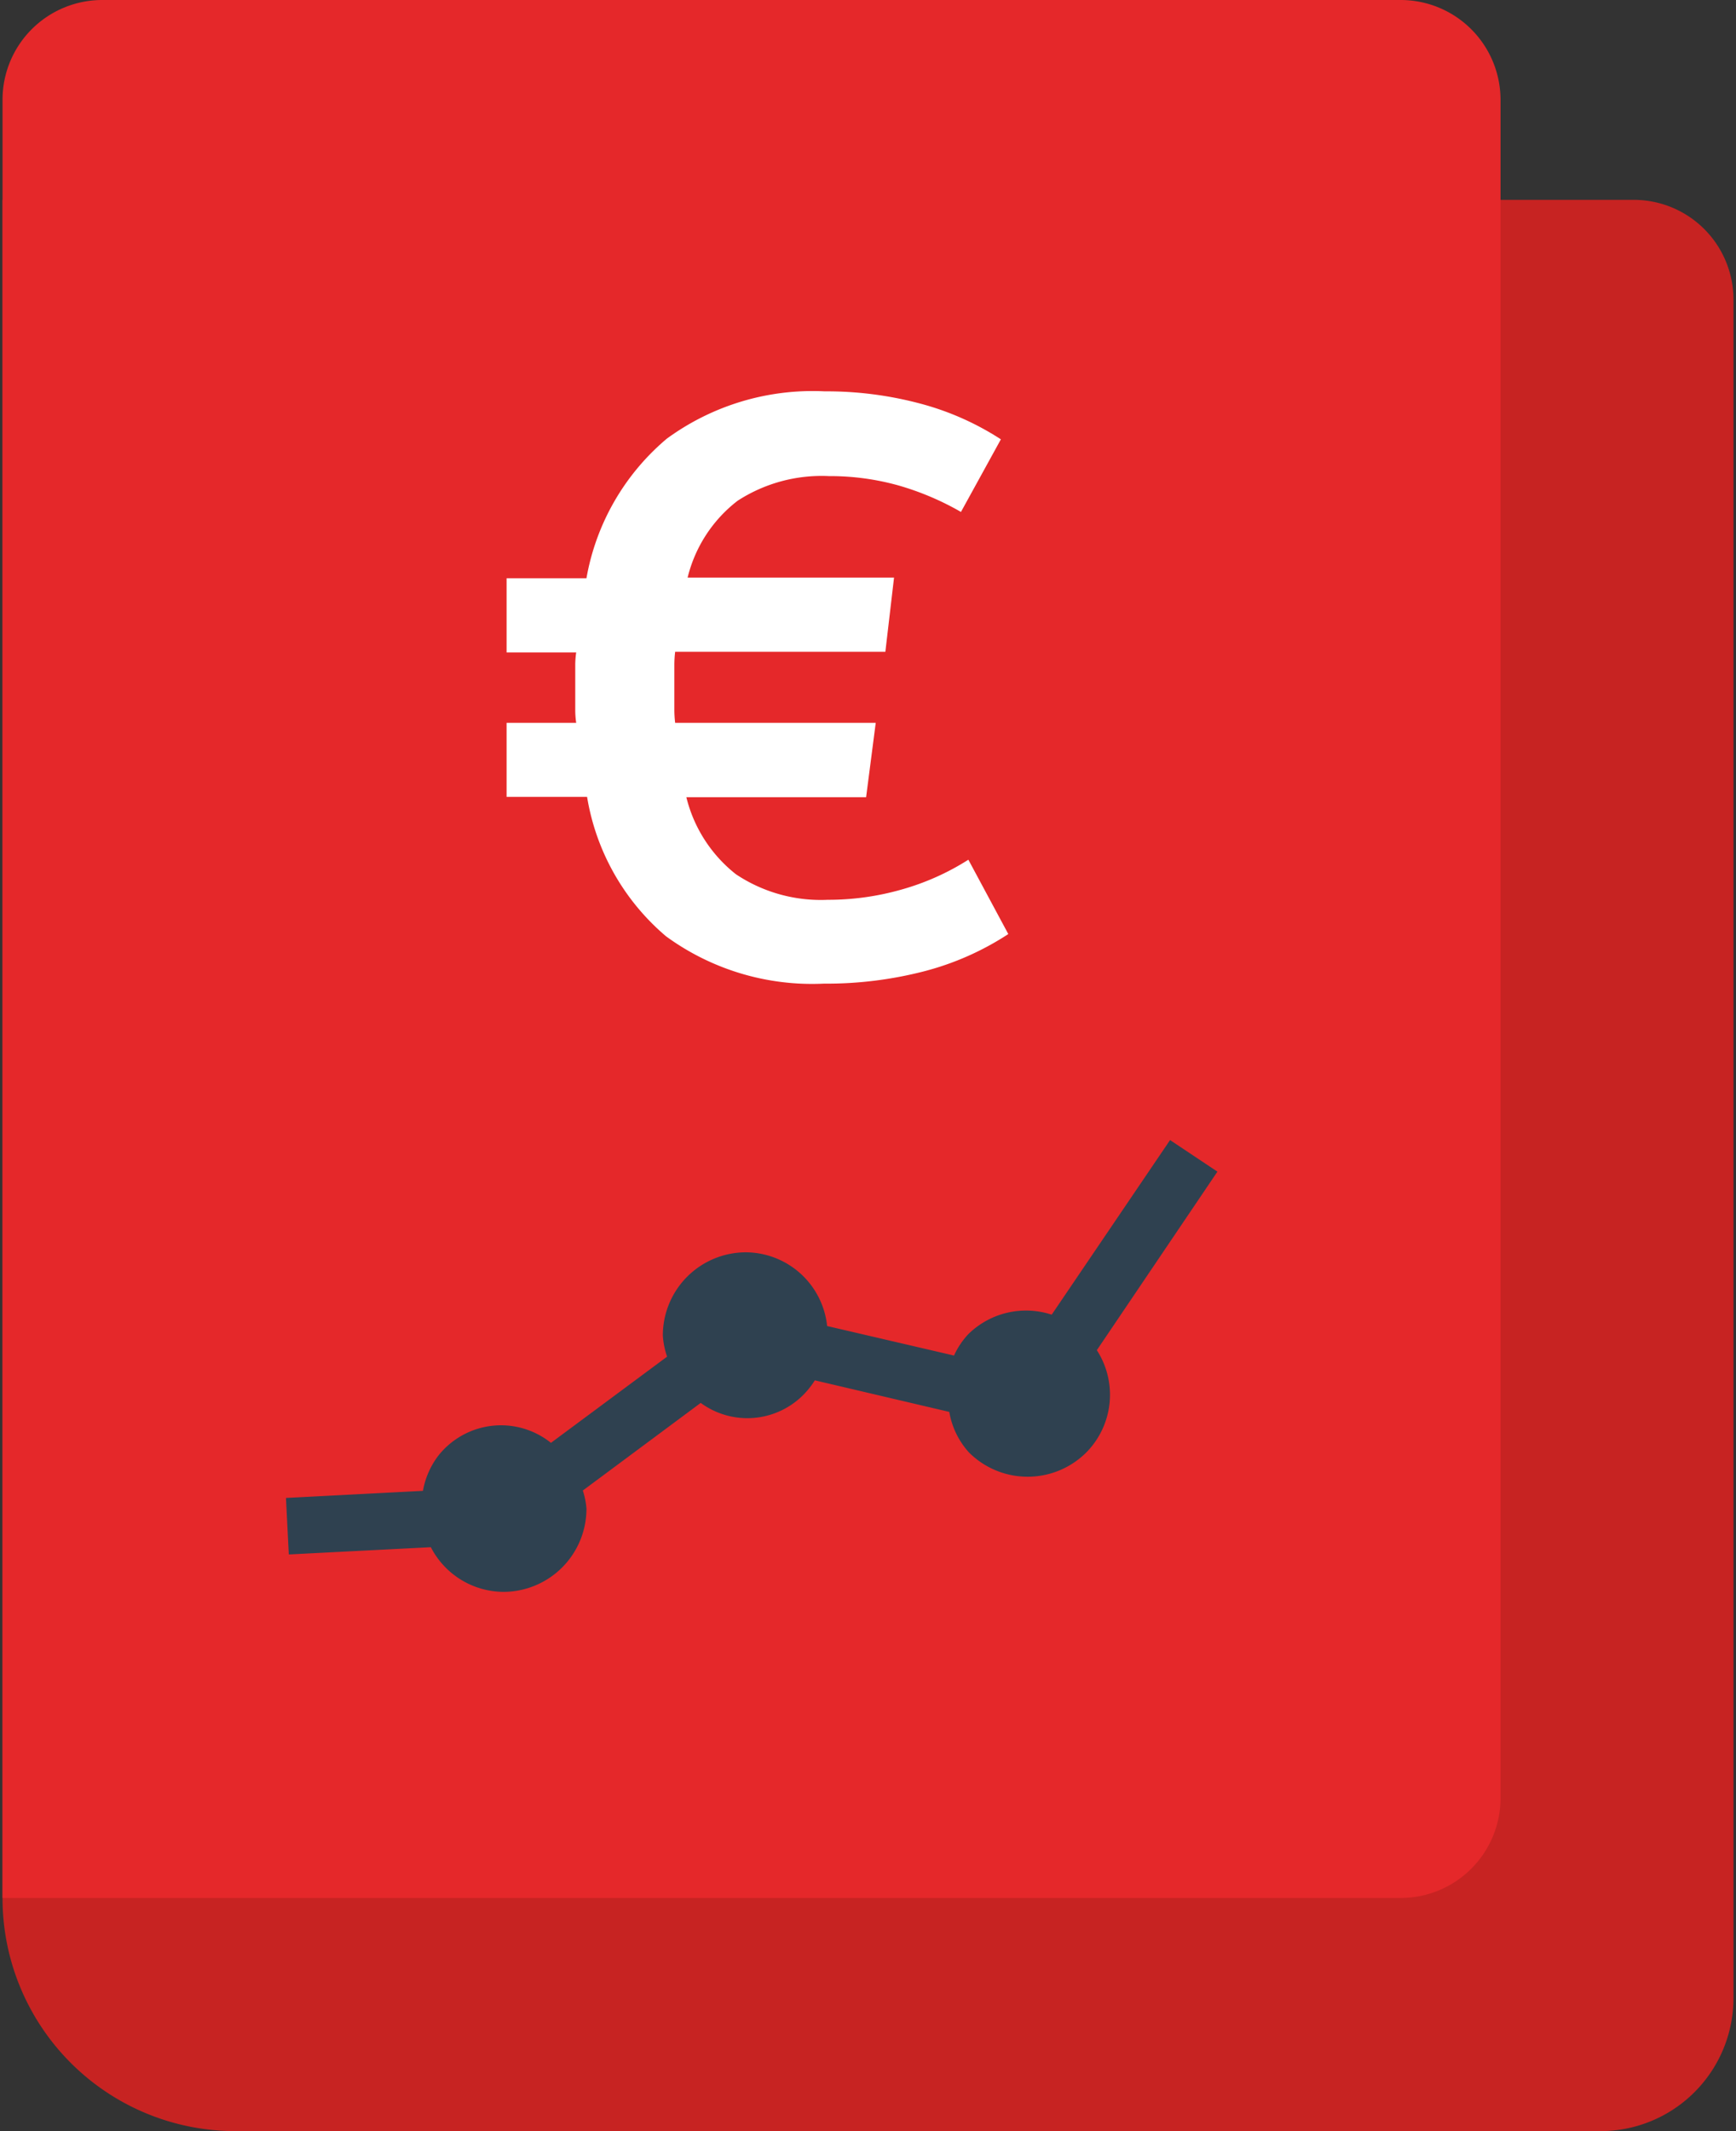
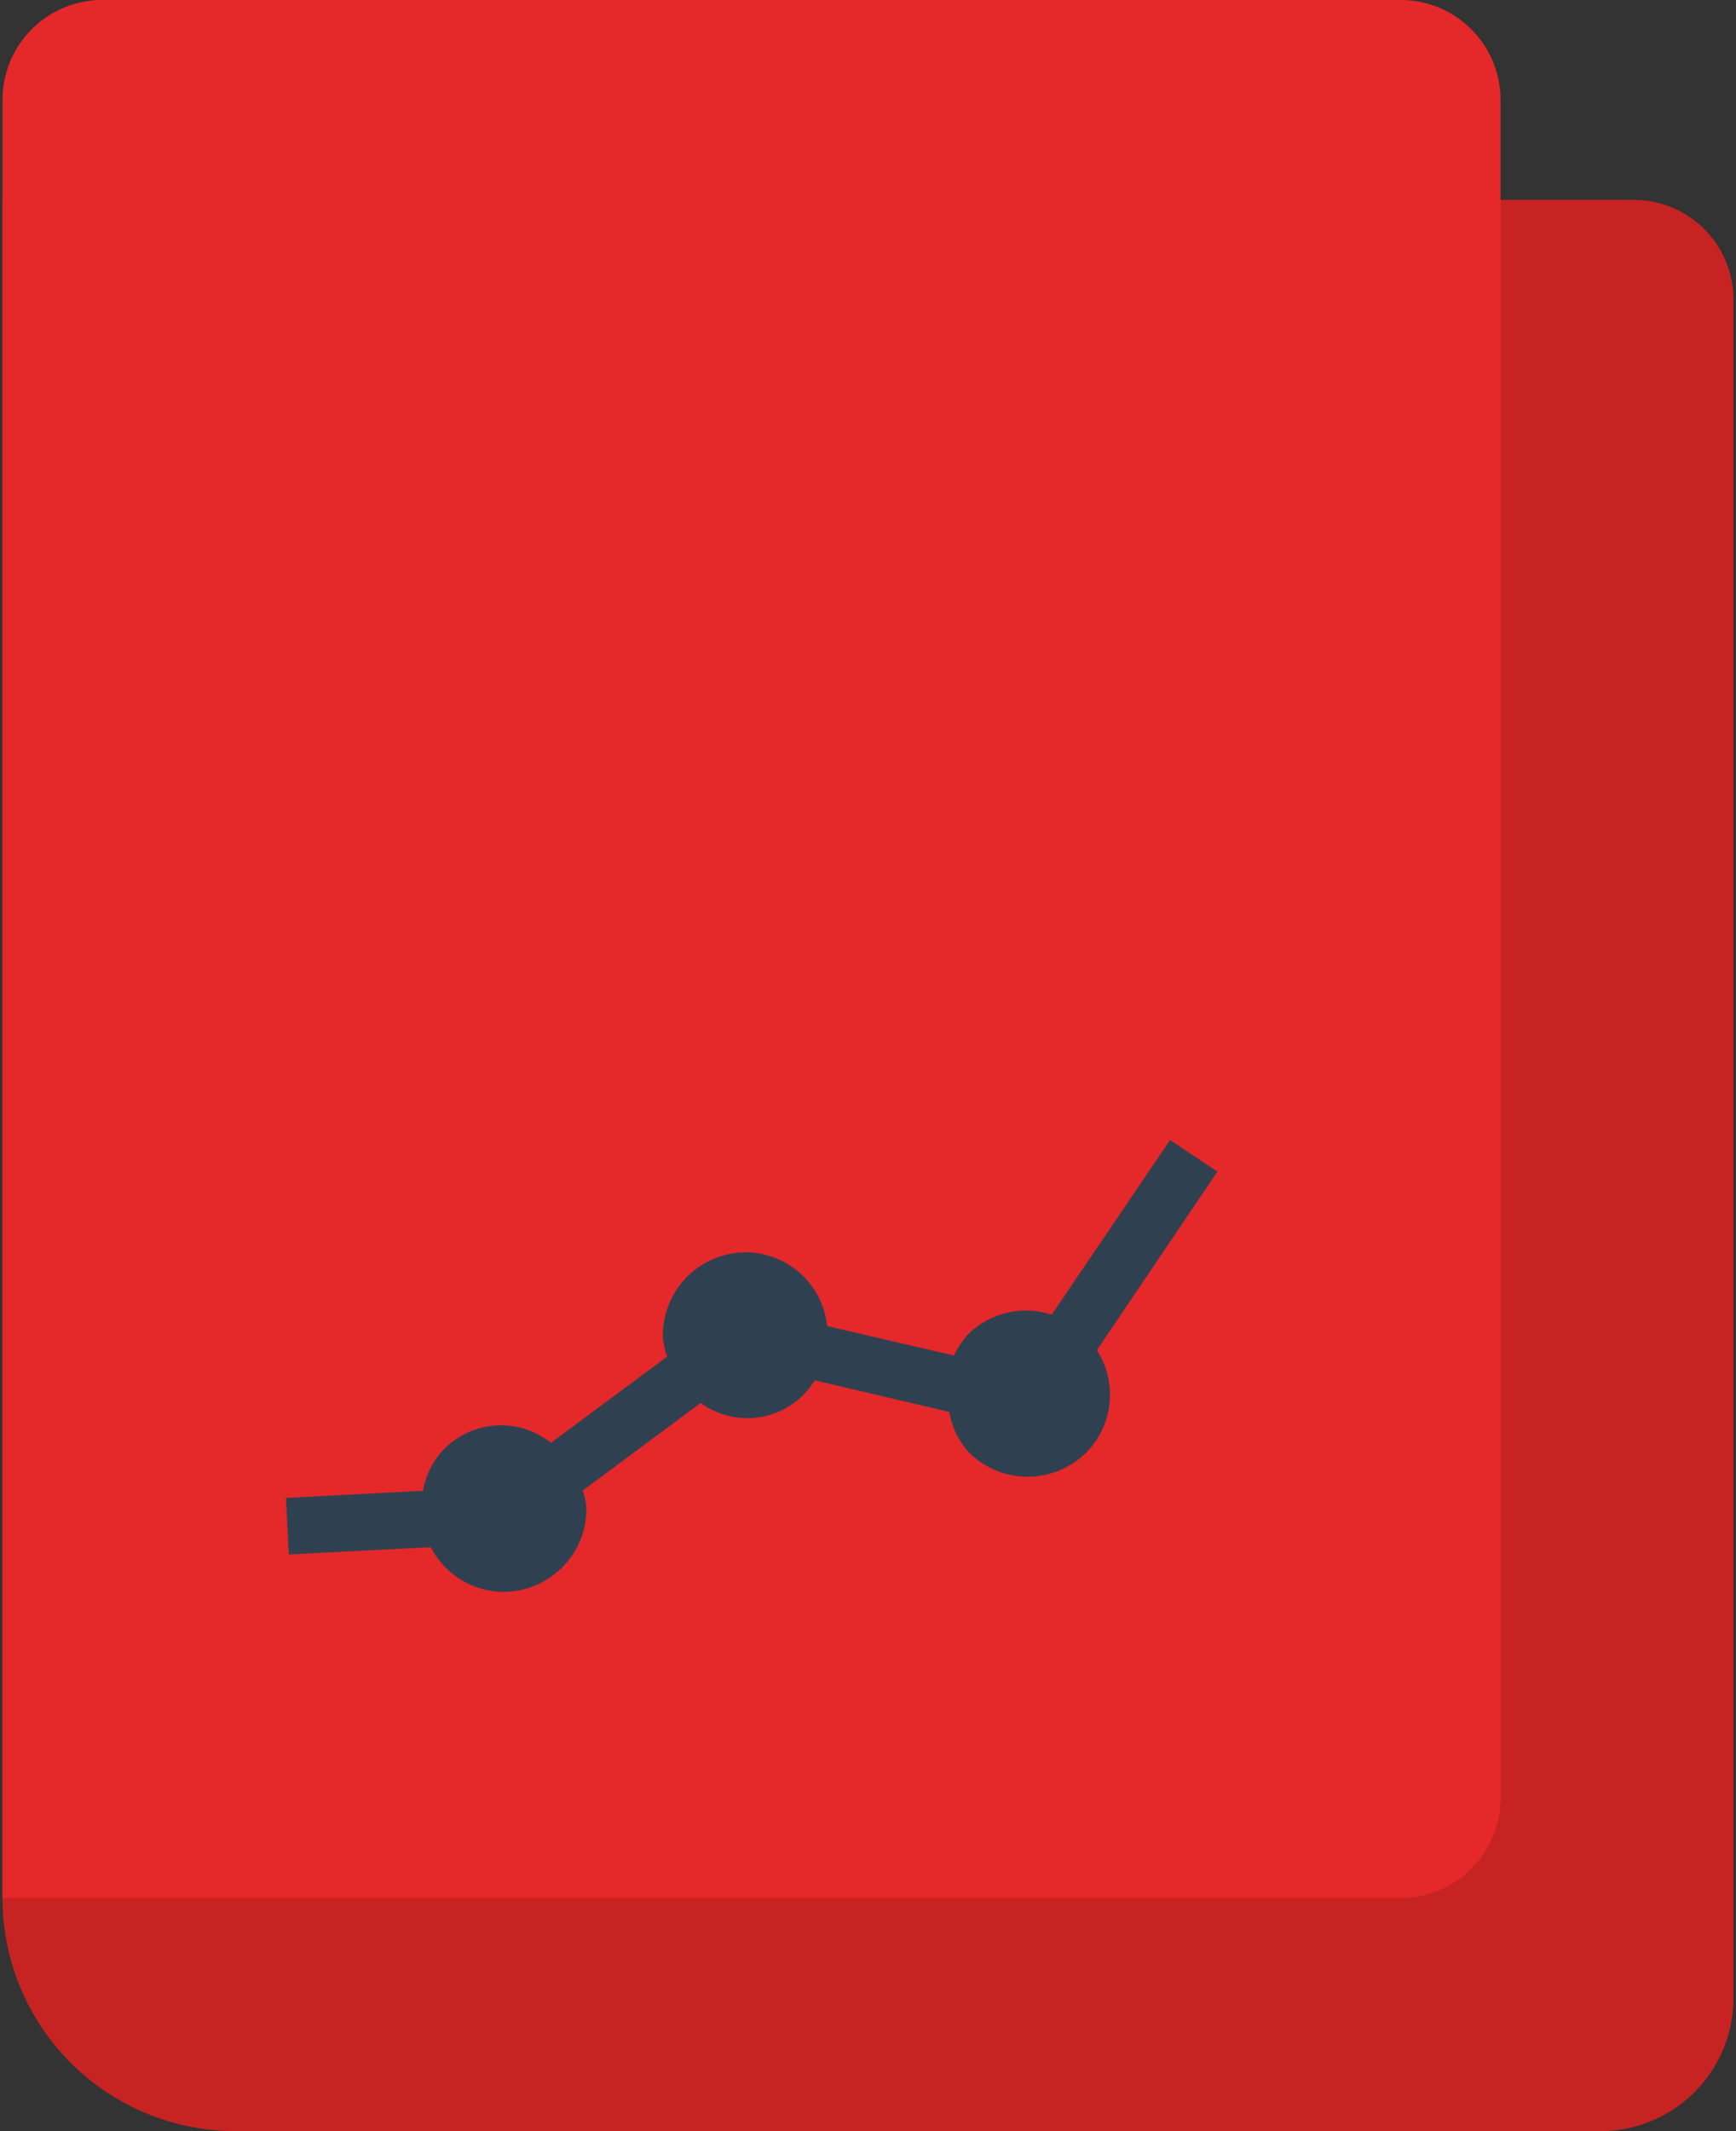
<svg xmlns="http://www.w3.org/2000/svg" id="Calque_1" data-name="Calque 1" width="110" height="135" viewBox="0 0 110 135">
  <rect x="0" y="0" width="110" height="135" fill="#333333" stroke="none" />
  <defs>
    <style>.cls-1{fill:#c72322;}.cls-2{fill:#e5282a;}.cls-3{fill:#2f4150;}.cls-4{fill:#fff;}</style>
  </defs>
  <title>livret-epargne-illamorce</title>
  <path class="cls-1" d="M109.84,19V126.56a8.43,8.43,0,0,1-8.43,8.44H14.92A14.76,14.76,0,0,1,.16,120.23V12.66H103.52A6.32,6.32,0,0,1,109.84,19Z" />
  <path class="cls-2" d="M.16,6.33A6.32,6.32,0,0,1,6.48,0H88.75a6.33,6.33,0,0,1,6.33,6.33V113.91a6.33,6.33,0,0,1-6.33,6.32H.16Z" />
  <path class="cls-3" d="M77.14,74.22l-3-2-7.5,11.06a5.22,5.22,0,0,0-5.29,1.24,5.05,5.05,0,0,0-.9,1.35L52.41,84a5.21,5.21,0,0,0-5.15-4.67A5.27,5.27,0,0,0,42,84.6a5.06,5.06,0,0,0,.27,1.34L34.91,91.4a5.06,5.06,0,0,0-7.11.78,5.13,5.13,0,0,0-1,2.26l-8.68.45.18,3.58,9-.46a5.21,5.21,0,0,0,4.59,2.83,5.27,5.27,0,0,0,5.27-5.28,4.91,4.91,0,0,0-.23-1.14l7.47-5.55a5,5,0,0,0,6.93-1,4.15,4.15,0,0,0,.3-.43l8.52,2A5.11,5.11,0,0,0,61.39,92a5.26,5.26,0,0,0,7.45,0,5.2,5.2,0,0,0,.66-6.47Z" />
-   <path class="cls-4" d="M42.78,45.79H55.49l-.61,4.71H43.49a8.91,8.91,0,0,0,3.14,4.88A9.69,9.69,0,0,0,52.45,57a16.93,16.93,0,0,0,4.64-.64,15.88,15.88,0,0,0,4.27-1.9l2.53,4.71a18,18,0,0,1-5.34,2.36,24.71,24.71,0,0,1-6.35.78,15.7,15.7,0,0,1-10-3,14.7,14.7,0,0,1-5-8.83H32.1V45.79h4.41a5.52,5.52,0,0,1-.06-.81V42.14a5.52,5.52,0,0,1,.06-.81H32.1v-4.7h5.06a14.94,14.94,0,0,1,5.09-8.84,15.66,15.66,0,0,1,10-3,23.06,23.06,0,0,1,6,.76,17.73,17.73,0,0,1,5.17,2.28l-2.53,4.6a17.71,17.71,0,0,0-4-1.69,16.07,16.07,0,0,0-4.36-.58,9.79,9.79,0,0,0-5.79,1.56,8.76,8.76,0,0,0-3.17,4.87H56.65l-.55,4.7H42.78a7.34,7.34,0,0,0-.05.81V45A7.34,7.34,0,0,0,42.78,45.79Z" />
</svg>